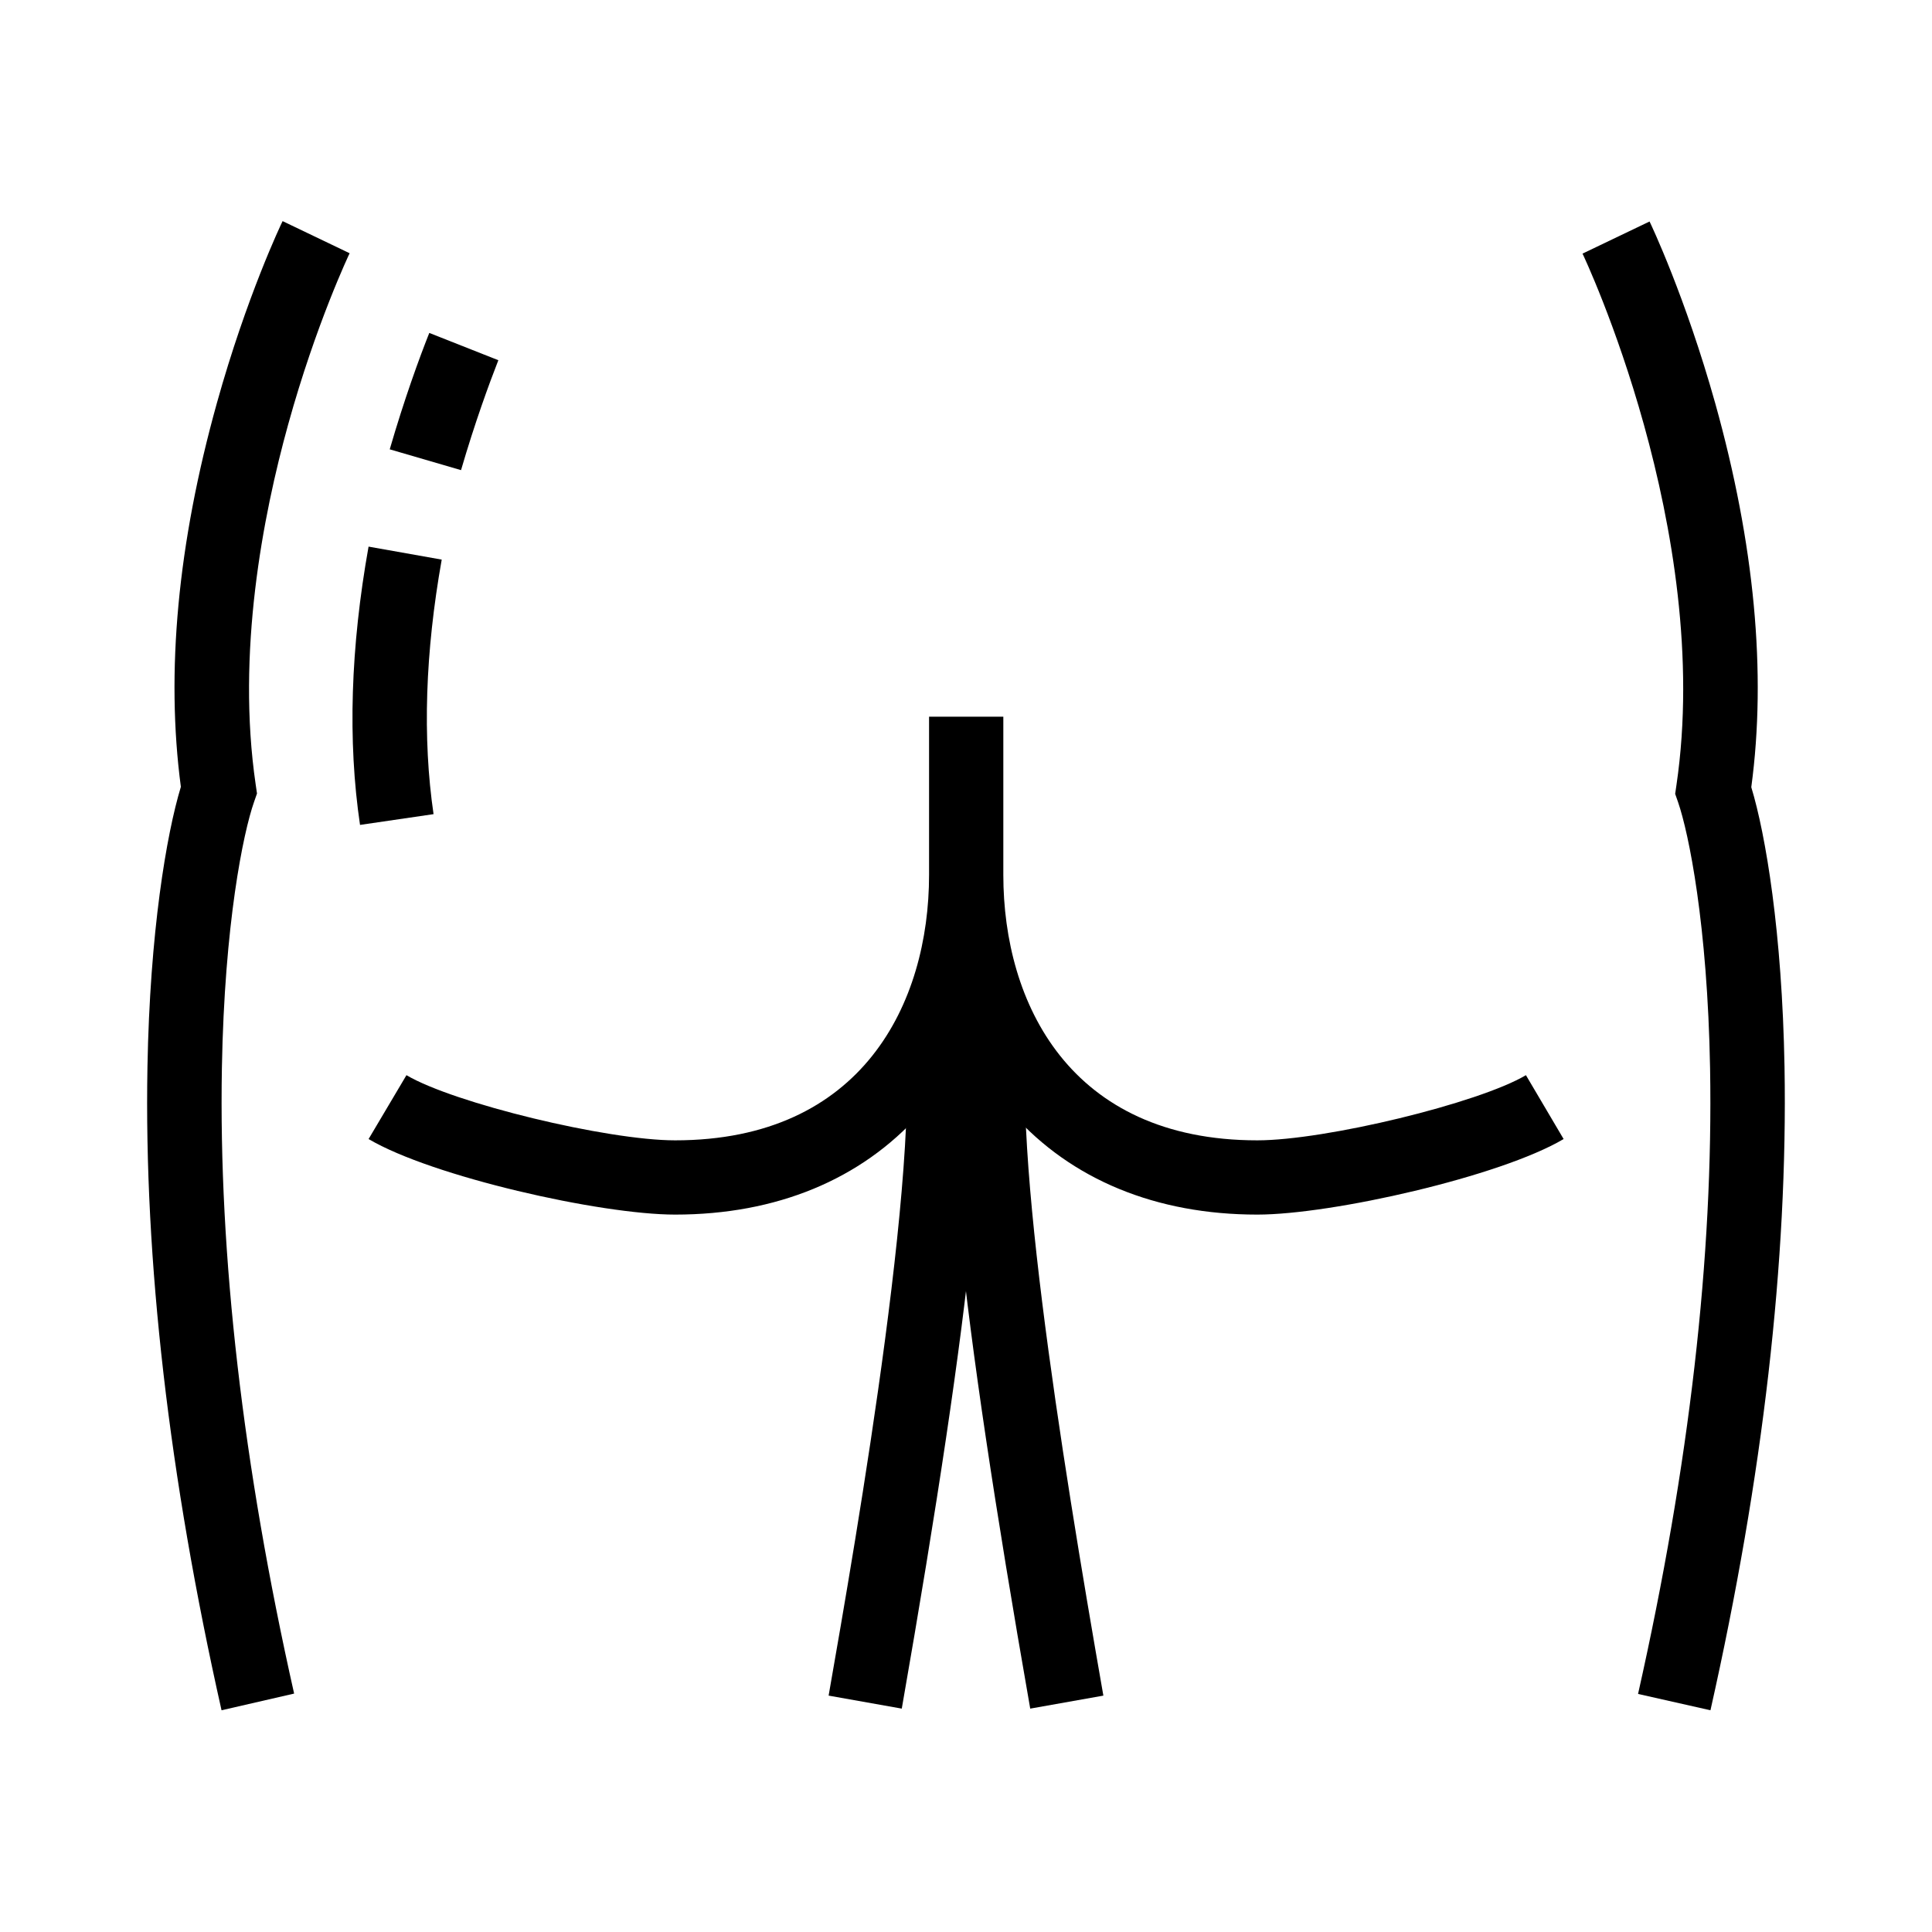
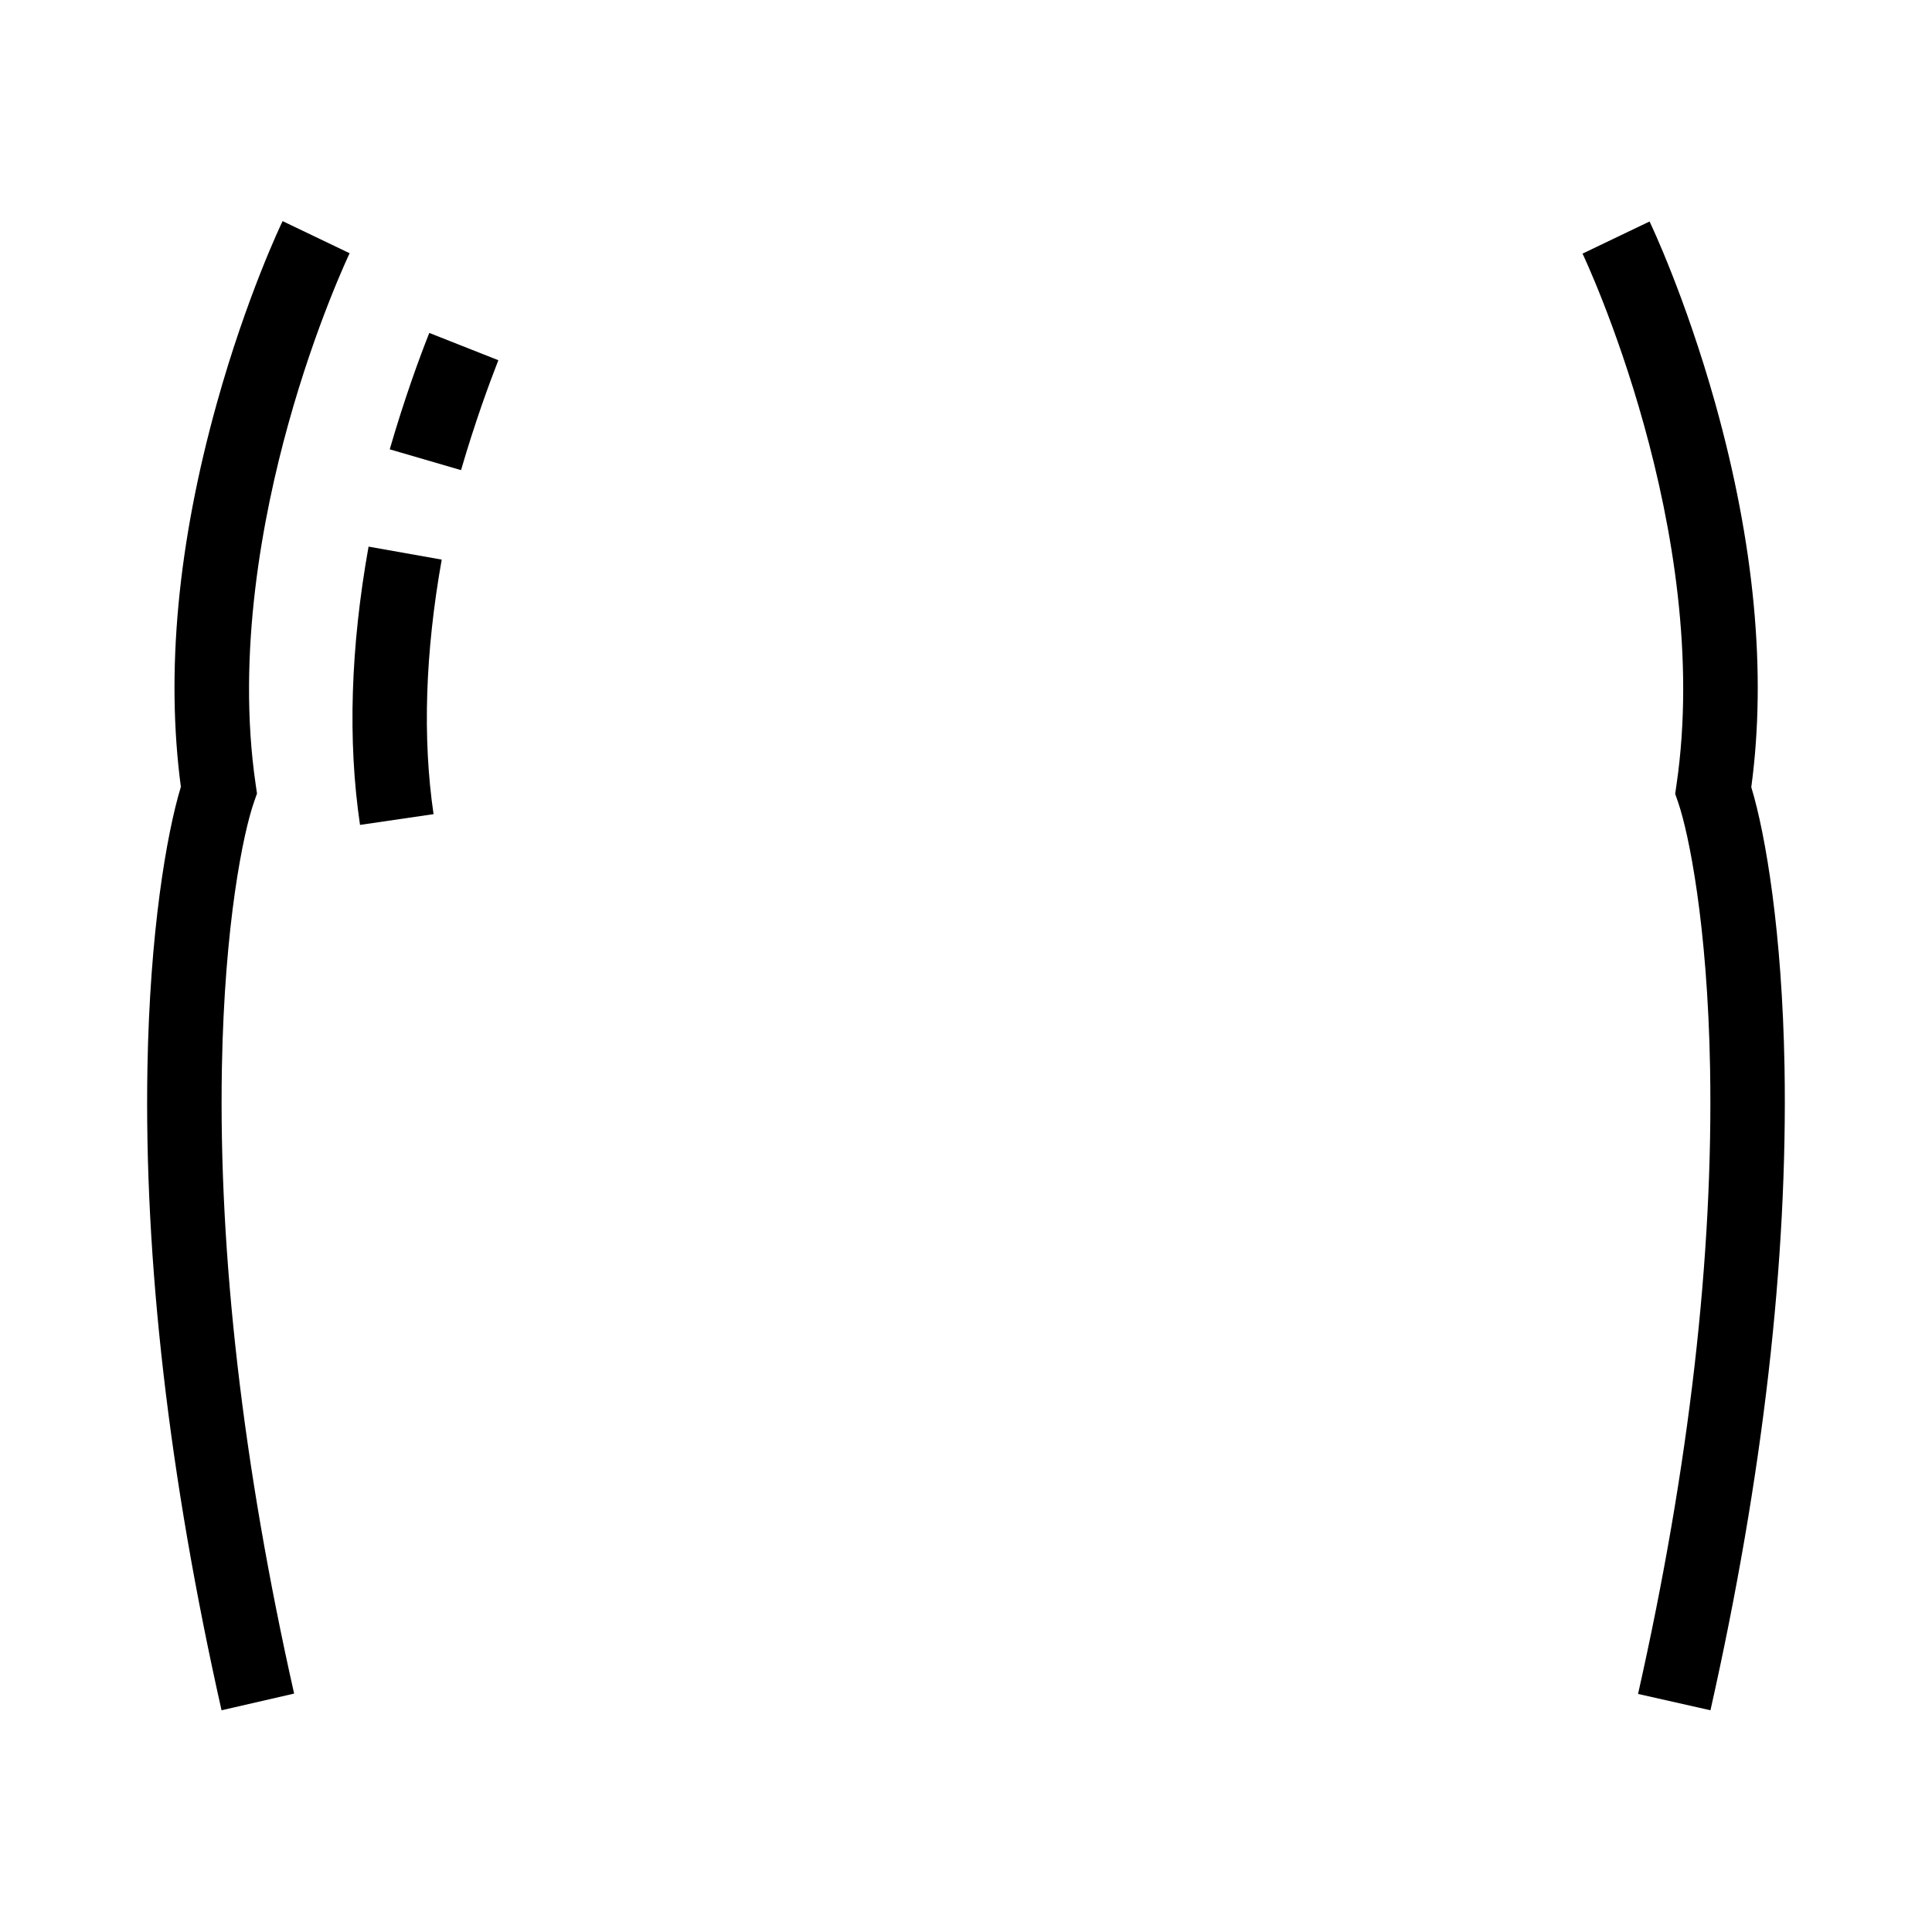
<svg xmlns="http://www.w3.org/2000/svg" fill="#000000" width="800px" height="800px" version="1.1" viewBox="144 144 512 512">
  <g>
-     <path d="m382.98 596.8-19.387-3.445c7.184-41.082 26.273-150.16 19.285-181.16l19.188-4.328c5.512 24.453-0.195 80.934-19.086 188.93z" />
    <path d="m202.71 597.24c-13.926-61.895-20.566-119.26-19.633-170.53 0.641-35.621 5.019-61.551 8.855-74.195-4.035-30.309-0.836-64.5 9.543-101.7 7.871-28.242 17.023-47.43 17.418-48.215l17.762 8.512c-0.098 0.195-8.906 18.695-16.285 45.363-6.742 24.305-13.727 60.566-8.609 95.449l0.344 2.363-0.789 2.262c-2.856 8.168-7.824 32.227-8.512 70.406-0.887 49.691 5.559 105.48 19.141 165.86z" />
    <path d="m266.18 268.59-18.895-5.512c3.887-13.383 7.824-24.156 10.48-30.848l18.301 7.231c-2.461 6.301-6.199 16.484-9.887 29.129z" />
    <path d="m239.41 362.61c-3.297-22.238-2.508-47.086 2.262-73.75l19.387 3.445c-4.379 24.602-5.117 47.281-2.164 67.453z" />
-     <path d="m417.02 596.8c-18.895-107.85-24.602-164.33-19.09-188.88l19.188 4.328c-6.25 27.895 8.02 116.75 19.285 181.11z" />
-     <path d="m477.2 465.88c-26.812 0-49.297-9.25-64.895-26.766-4.82-5.41-8.906-11.562-12.25-18.352-3.297 6.742-7.379 12.941-12.25 18.352-15.645 17.516-38.082 26.766-64.895 26.766-19.828 0-64.453-10.086-81.23-20.023l10.035-16.926c12.547 7.43 53.137 17.27 71.191 17.27 49.645 0 67.305-36.359 67.305-70.355v-41.918h19.68v41.918c0 33.996 17.664 70.355 67.305 70.355 18.055 0 58.648-9.84 71.191-17.27l9.988 16.926c-16.773 9.938-61.398 20.023-81.176 20.023z" />
    <path d="m597.29 597.24-19.188-4.328c13.578-60.32 19.973-116.16 19.086-165.86-0.688-38.129-5.656-62.238-8.461-70.406l-0.789-2.262 0.344-2.363c9.891-67.355-24.551-140.12-24.895-140.81l17.762-8.512c0.395 0.789 9.496 19.977 17.418 48.215 10.383 37.195 13.629 71.391 9.543 101.7 3.836 12.594 8.168 38.523 8.809 74.145 0.887 51.223-5.707 108.59-19.629 170.48z" />
  </g>
</svg>